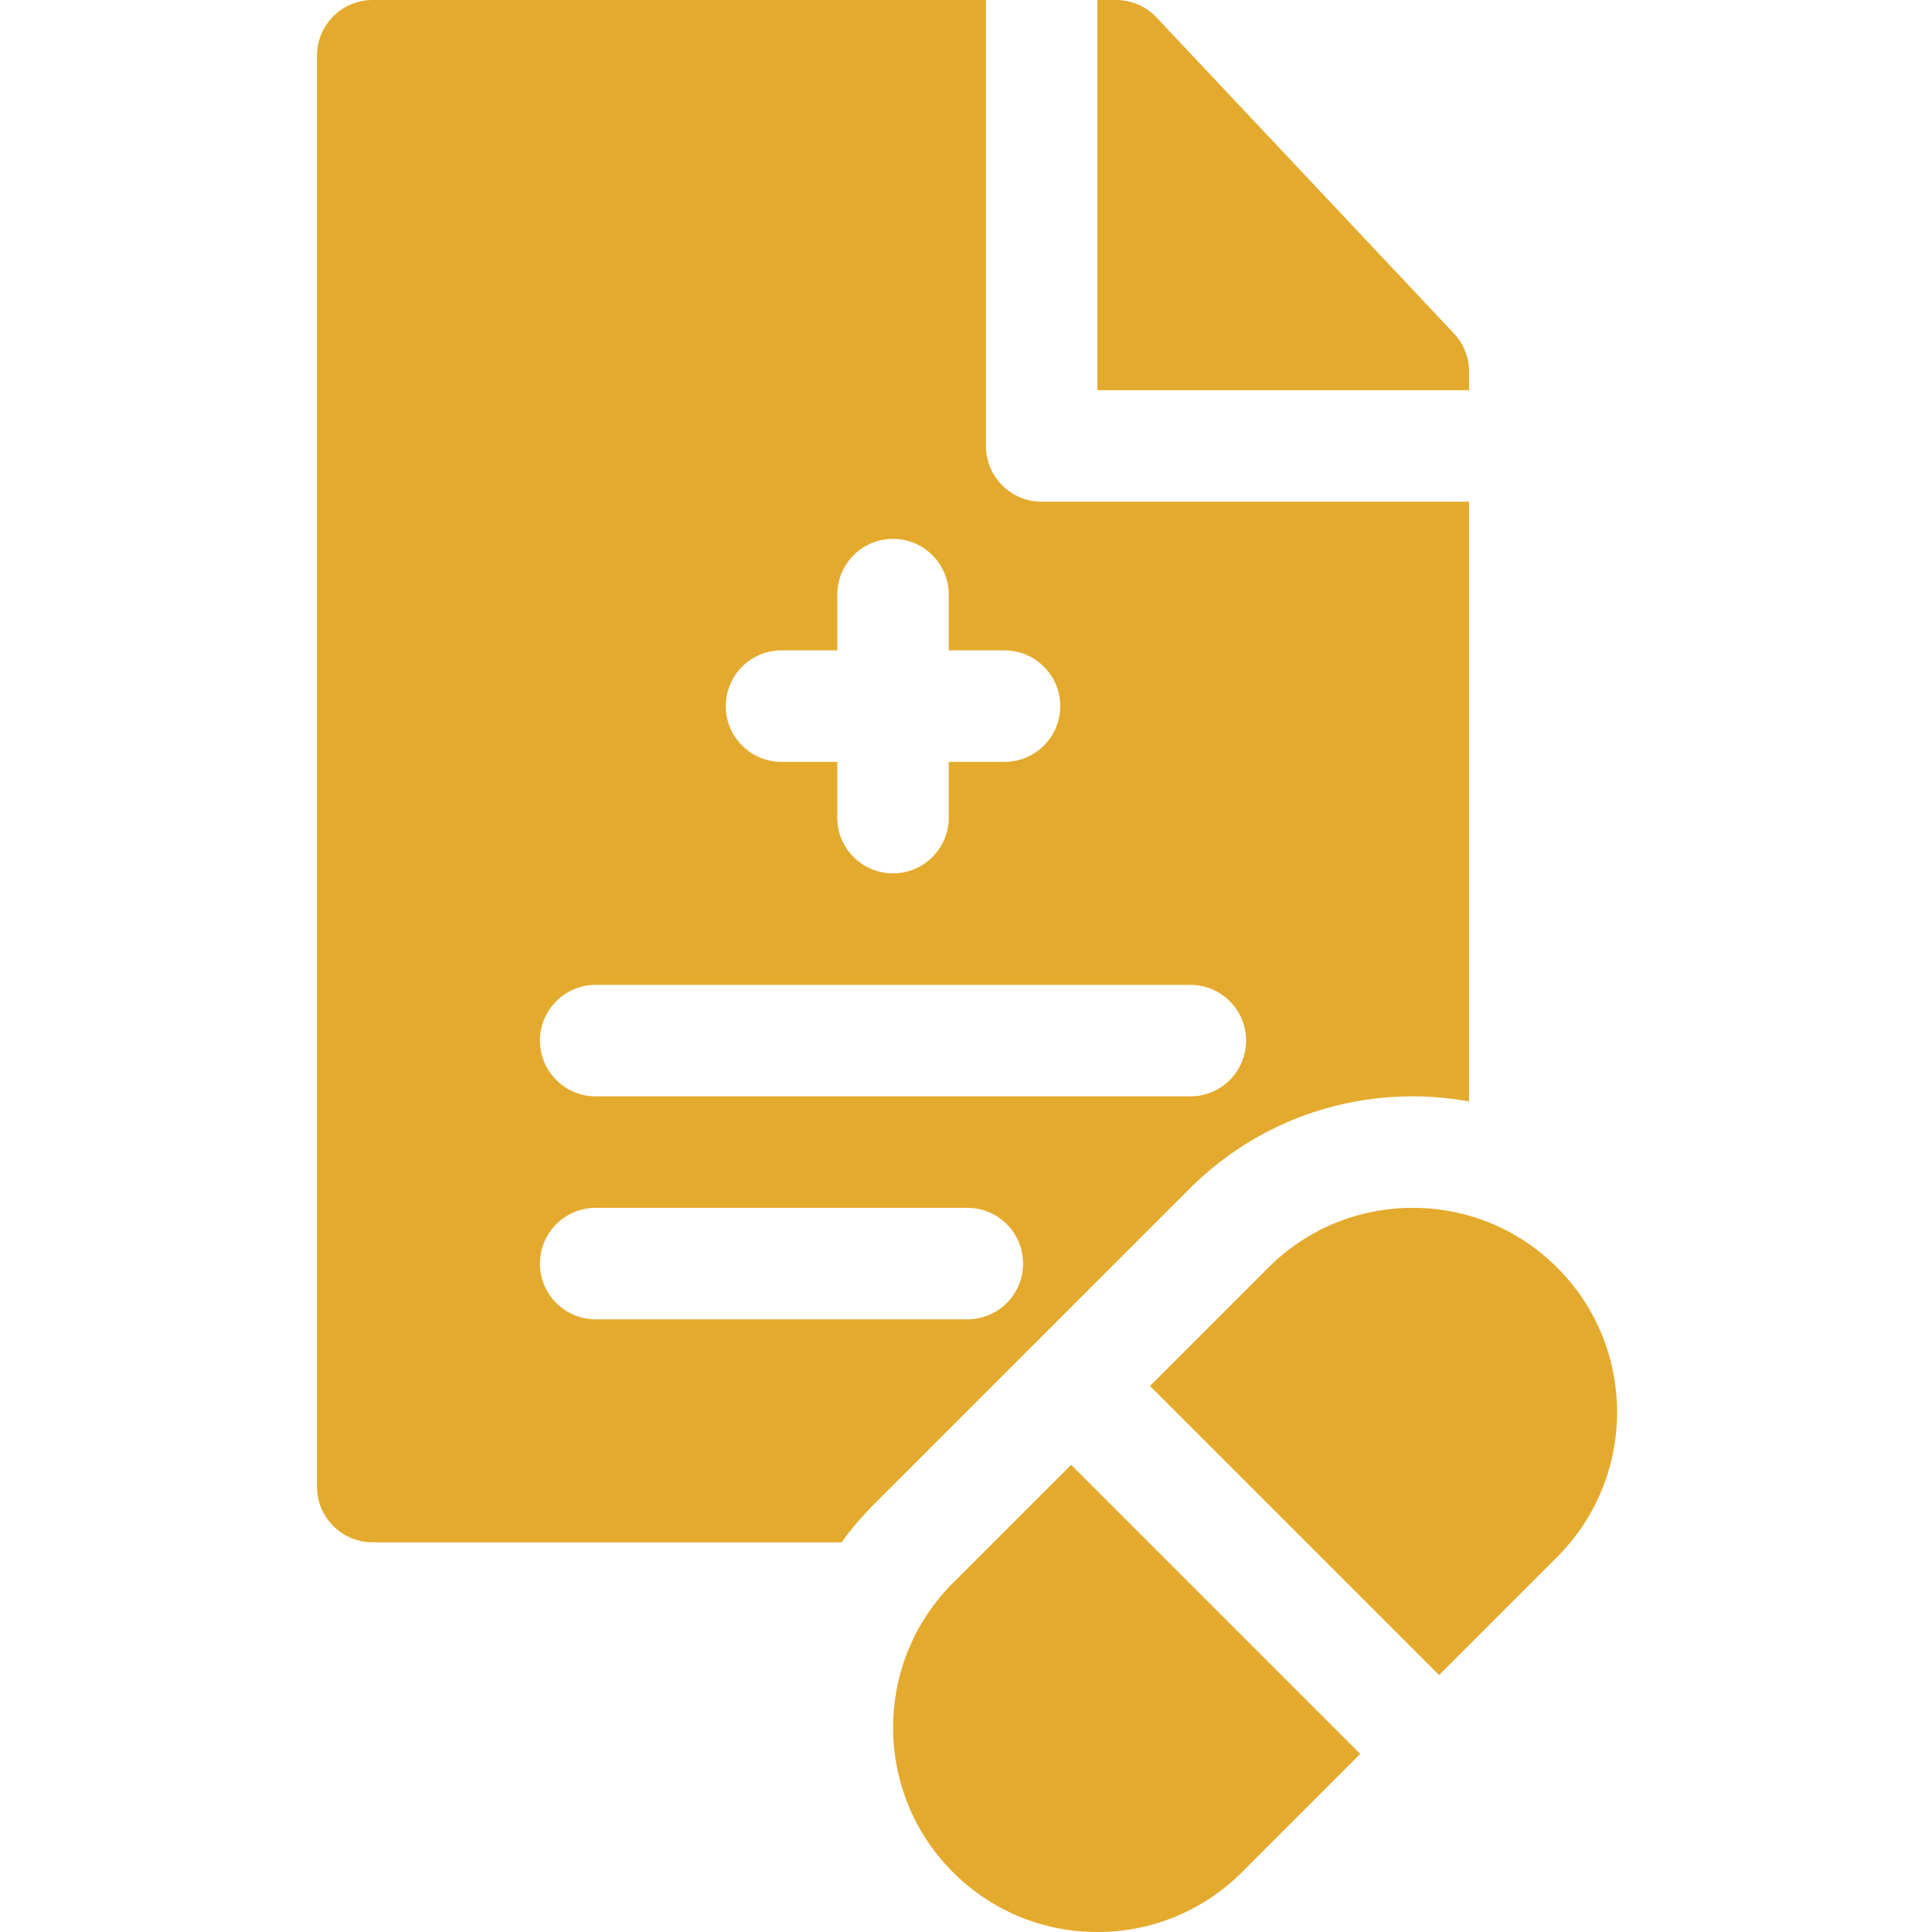
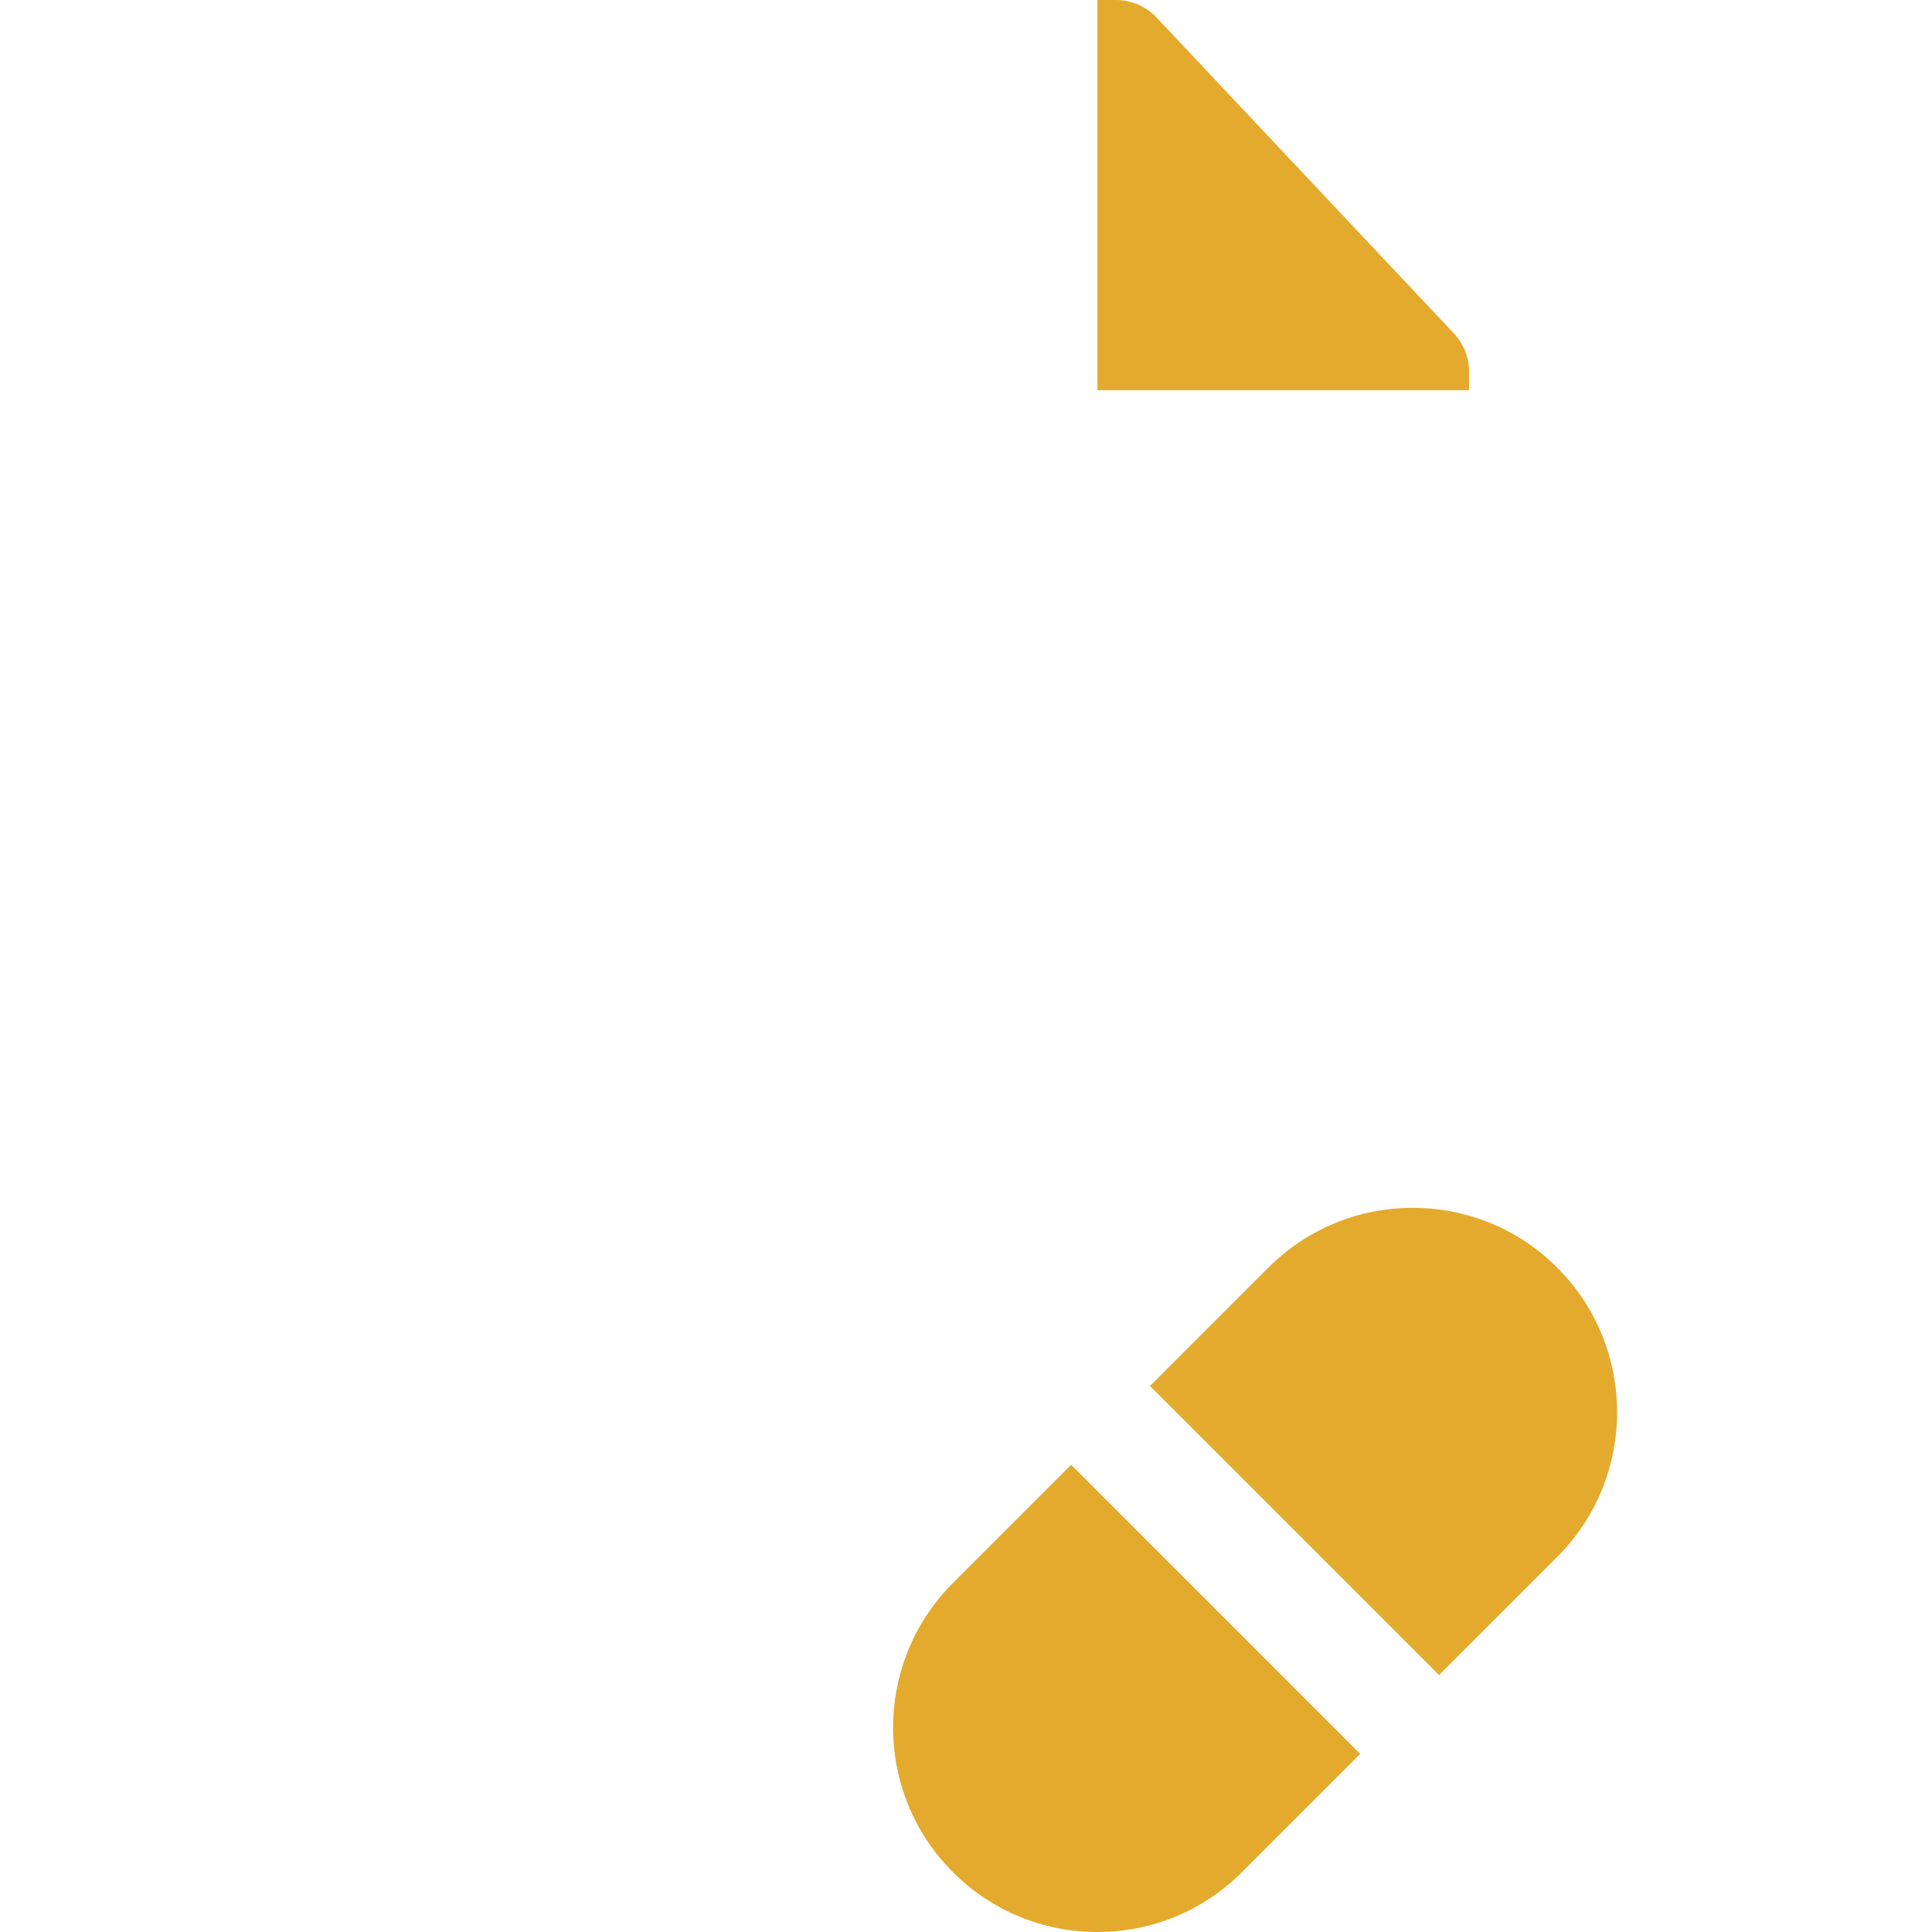
<svg xmlns="http://www.w3.org/2000/svg" width="240" height="240" viewBox="0 0 240 240" fill="none">
  <g clip-path="url(#clip0_166_1400)">
    <path d="M182.492 46.166C182.492 44.403 181.82 42.706 180.61 41.42L143.677 2.179C142.368 0.789 140.543 0 138.635 0H136.326V48.475H182.492V46.166Z" fill="#E4AA2D" />
-     <path d="M175.499 136.192C177.87 136.192 180.207 136.412 182.492 136.822V62.325H129.401C125.576 62.325 122.476 59.225 122.476 55.4V0H46.3C42.475 0 39.375 3.1 39.375 6.925V184.667C39.375 188.492 42.475 191.592 46.3 191.592H104.544C105.743 189.937 107.086 188.351 108.576 186.861L147.751 147.687C155.164 140.275 165.018 136.192 175.499 136.192ZM97.084 80.792H104.009V73.867C104.009 70.043 107.109 66.942 110.934 66.942C114.76 66.942 117.859 70.043 117.859 73.867V80.792H124.785C128.608 80.792 131.71 83.893 131.71 87.717C131.71 91.542 128.608 94.642 124.785 94.642H117.859V101.567C117.859 105.392 114.76 108.492 110.934 108.492C107.109 108.492 104.009 105.392 104.009 101.567V94.642H97.084C93.259 94.642 90.159 91.542 90.159 87.717C90.159 83.893 93.259 80.792 97.084 80.792ZM74 122.342H147.867C151.692 122.342 154.792 125.444 154.792 129.267C154.792 133.092 151.692 136.192 147.867 136.192H74C70.177 136.192 67.075 133.092 67.075 129.267C67.075 125.444 70.177 122.342 74 122.342ZM120.167 163.892H74C70.177 163.892 67.075 160.792 67.075 156.967C67.075 153.142 70.177 150.042 74 150.042H120.167C123.992 150.042 127.092 153.142 127.092 156.967C127.092 160.792 123.992 163.892 120.167 163.892Z" fill="#E4AA2D" />
    <path d="M118.37 196.653C108.47 206.554 108.47 222.662 118.37 232.562C123.166 237.36 129.544 240 136.326 240C143.108 240 149.484 237.36 154.281 232.562L168.97 217.874L133.061 181.963L118.37 196.653Z" fill="#E4AA2D" />
    <path d="M193.455 157.48C188.659 152.684 182.281 150.042 175.499 150.042C168.717 150.042 162.341 152.684 157.546 157.48L142.855 172.17L178.764 208.079L193.455 193.389C203.355 183.488 203.355 167.38 193.455 157.48Z" fill="#E4AA2D" />
  </g>
  <defs>
    <clipPath id="clip0_166_1400">
      <rect width="240" height="240" fill="white" />
    </clipPath>
  </defs>
</svg>